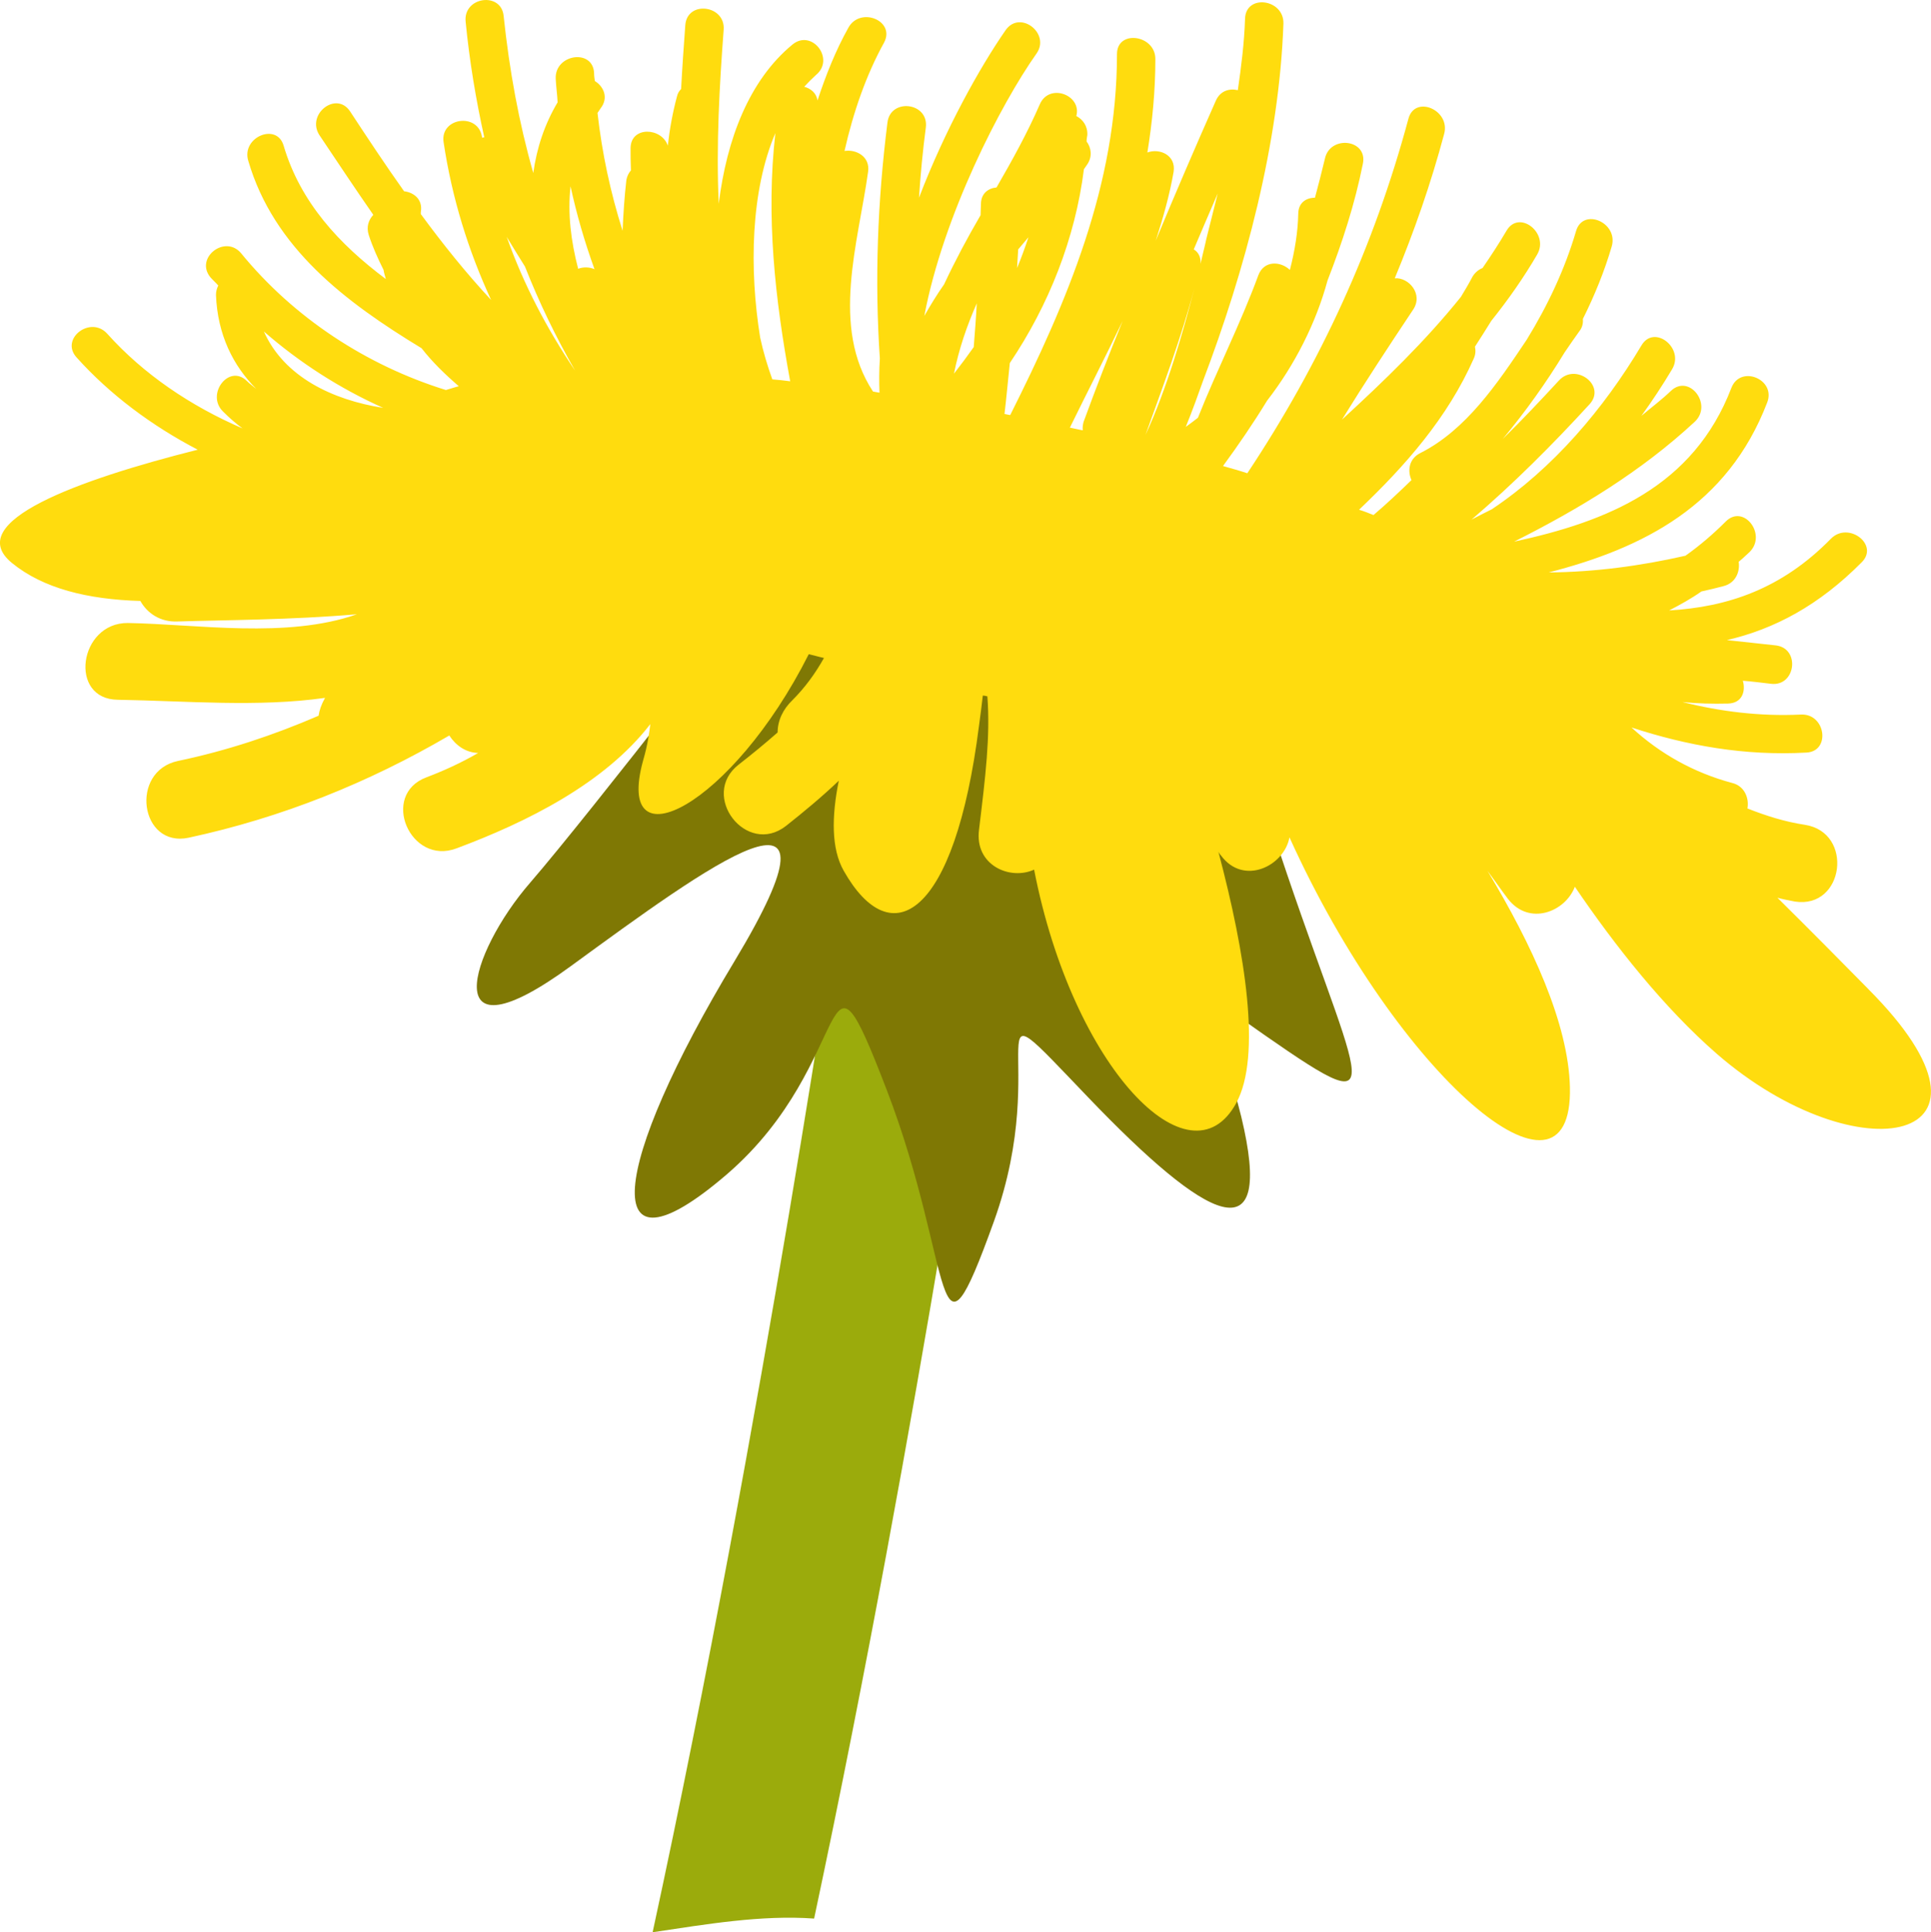
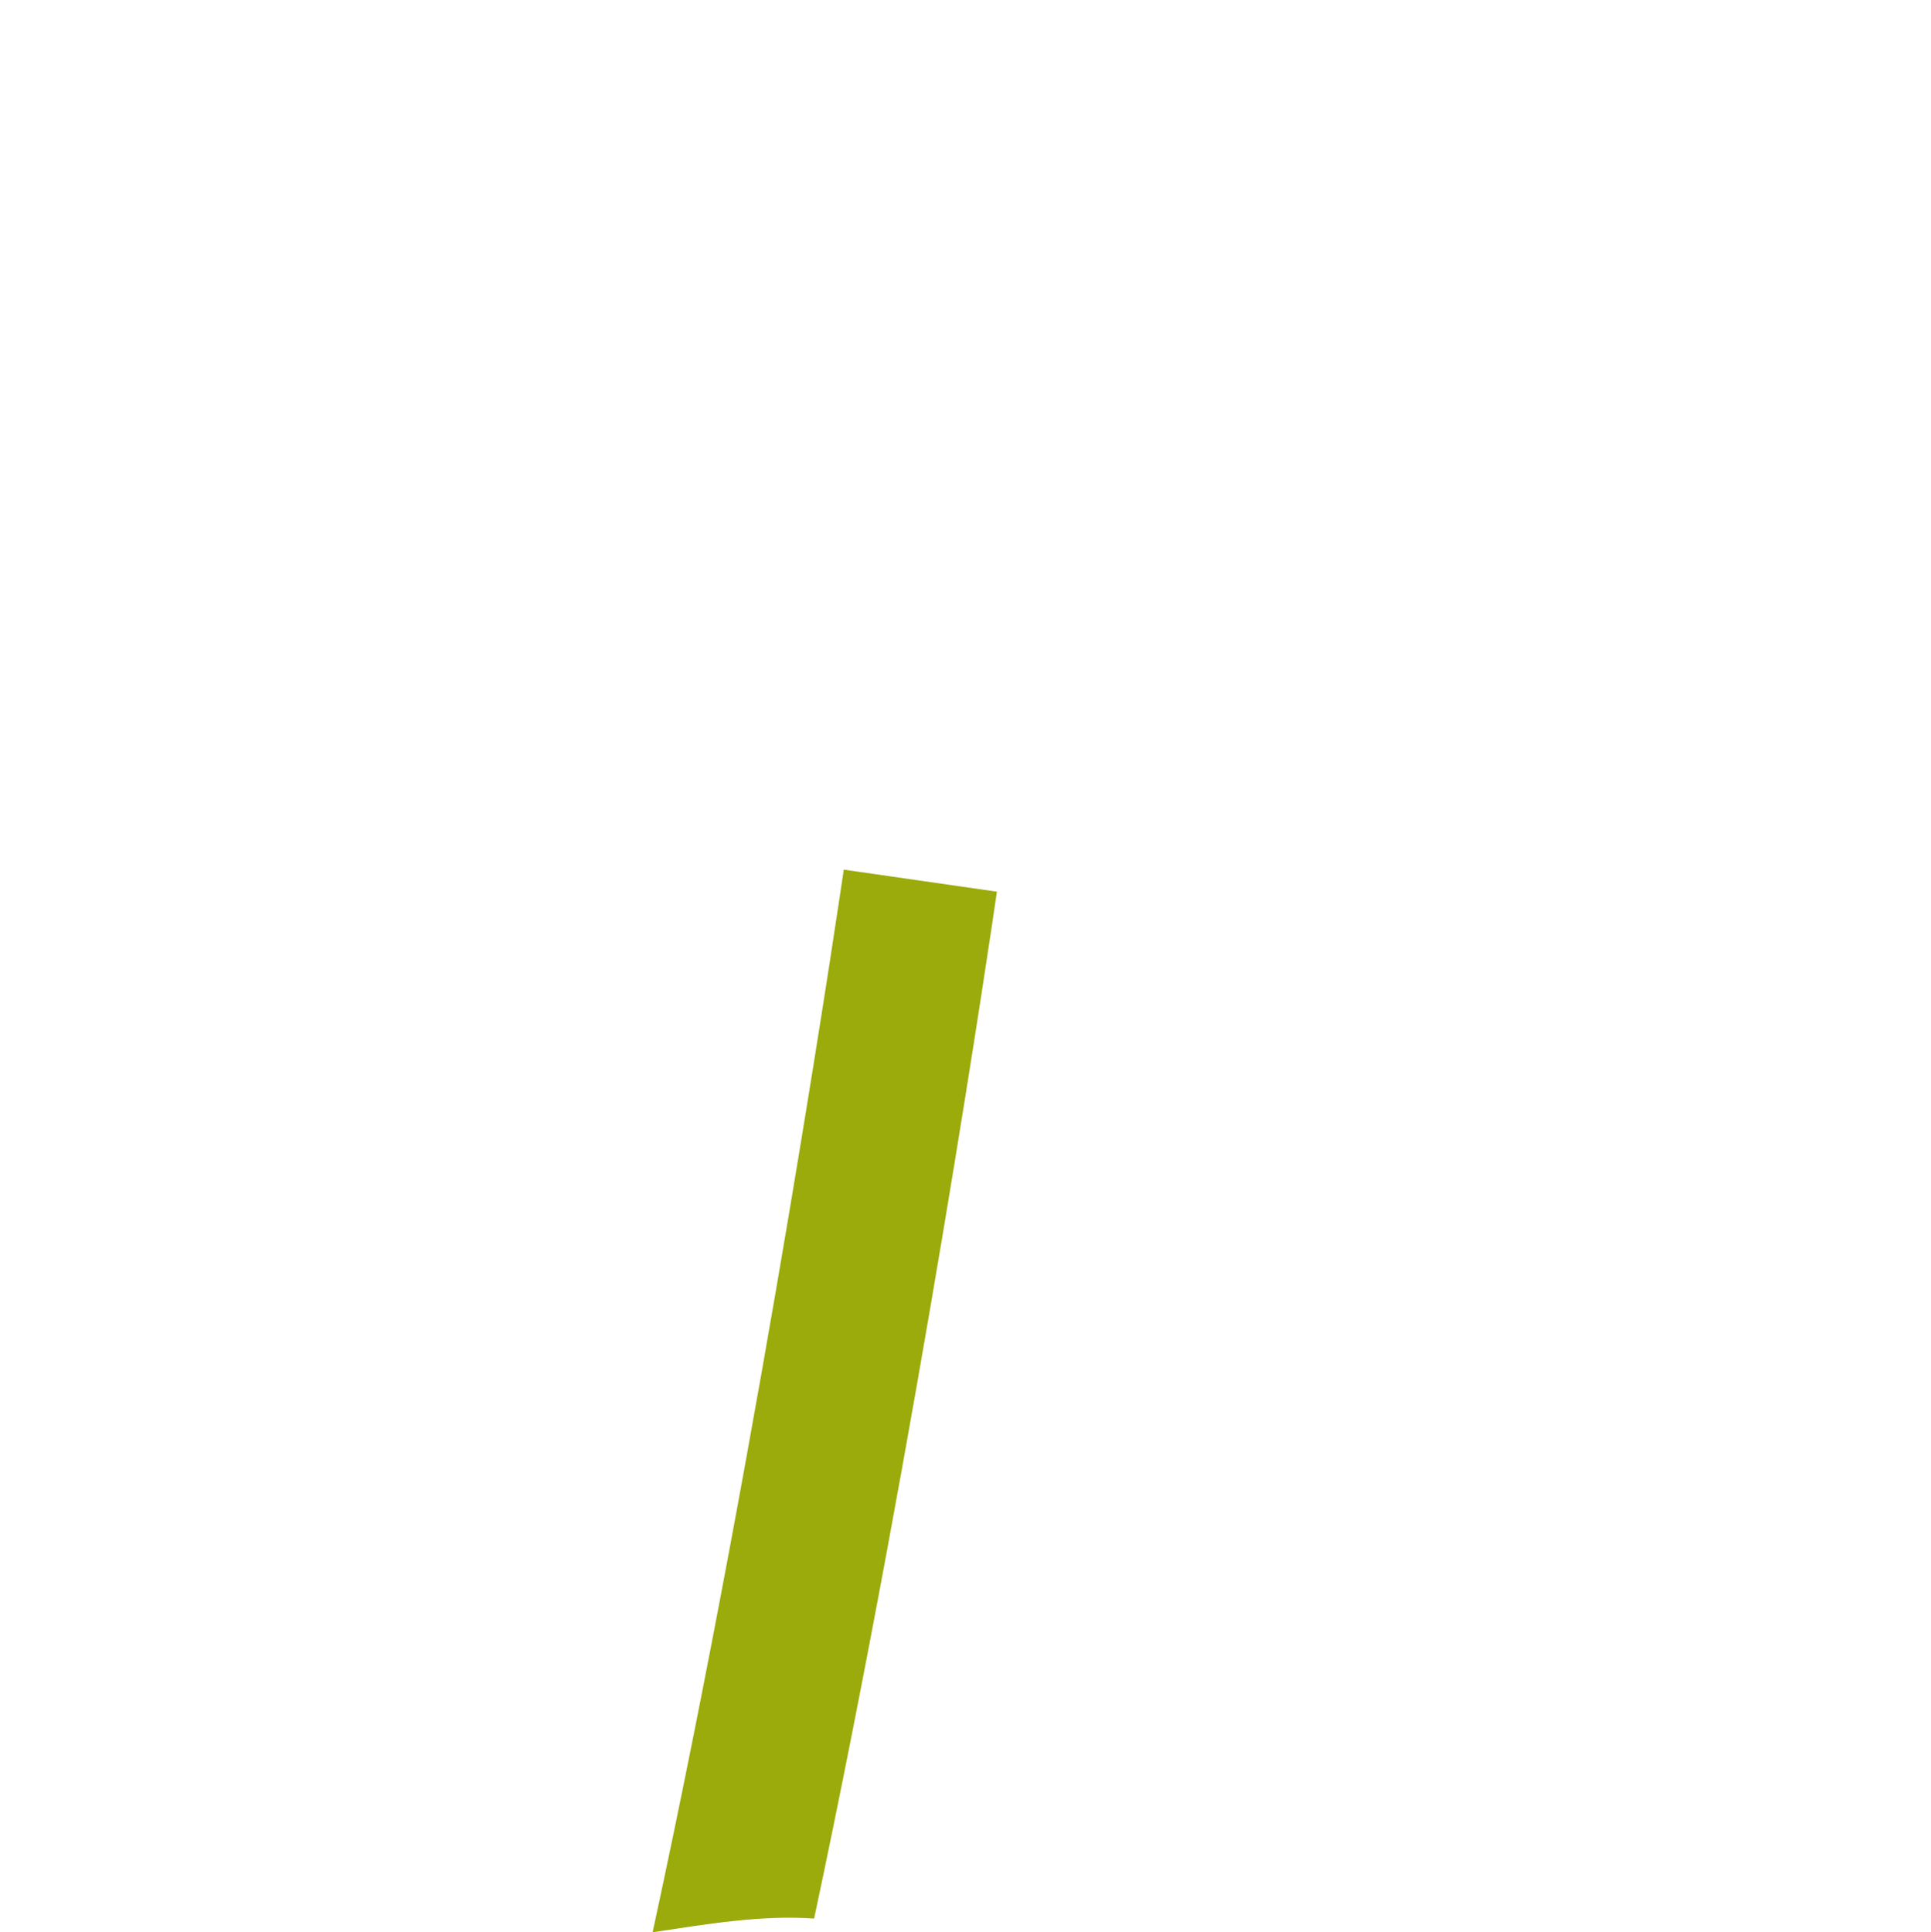
<svg xmlns="http://www.w3.org/2000/svg" id="svg14" viewBox="0 0 5081.547 5084.222" style="clip-rule:evenodd;fill-rule:evenodd;image-rendering:optimizeQuality;shape-rendering:geometricPrecision;text-rendering:geometricPrecision" version="1.1" height="50.842mm" width="50.815mm" xml:space="preserve">
  <defs id="defs4">
    <style id="style2" type="text/css">
   
    .fil1 {fill:#7F7804;fill-rule:nonzero}
    .fil0 {fill:#9BAB0C;fill-rule:nonzero}
    .fil2 {fill:#FFDC0E;fill-rule:nonzero}
   
  </style>
  </defs>
  <g transform="translate(-7591.572,-12685.778)" id="Vrstva_x0020_1">
    <path style="fill:#9bab0c;fill-rule:nonzero" id="path7" d="m 9734,17734 c 276,-1298 469,-2619 481,-2702 l -403,-58 c -3,20 -212,1453 -503,2796 141,-21 286,-46 425,-36 z" class="fil0" />
-     <path style="fill:#7f7804;fill-rule:nonzero" id="path9" d="m 9639,14185 c 0,0 -492,638 -652,823 -161,185 -250,481 108,219 359,-262 755,-553 430,-13 -326,540 -367,859 -21,562 346,-298 242,-688 422,-220 179,468 122,785 281,344 159,-442 -70,-659 247,-328 317,331 493,422 404,52 -90,-371 -300,-466 61,-215 362,252 240,134 19,-545 -221,-678 -438,-723 -438,-723 z" class="fil1" />
-     <path style="fill:#ffdc0e;fill-rule:nonzero" id="path11" d="m 10751,13380 c 1,-18 -6,-31 -18,-38 21,-49 42,-99 63,-147 -10,40 -20,80 -30,120 -3,15 -9,37 -15,65 z m -145,450 c 46,-128 94,-255 129,-387 -29,113 -73,267 -129,387 z m -163,-34 c -2,8 -3,15 -2,22 -12,-2 -23,-5 -34,-7 46,-94 94,-187 139,-281 -36,88 -70,176 -103,266 z m -172,-454 c 9,-11 18,-21 27,-32 -9,27 -19,55 -30,81 1,-17 2,-33 3,-49 z m -169,327 c 13,-65 34,-126 60,-185 -2,39 -5,77 -8,115 -17,24 -34,47 -52,70 z m -478,15 c -13,-36 -24,-73 -32,-110 -29,-180 -25,-386 40,-538 -25,219 -1,436 39,653 -16,-2 -32,-4 -47,-5 z m -511,-291 c -19,-73 -28,-146 -20,-217 16,74 37,146 63,218 -14,-6 -30,-6 -43,-1 z m -188,-84 c 16,27 32,52 48,78 37,94 81,185 132,274 -75,-111 -136,-228 -180,-352 z m -639,249 c 94,82 200,150 314,201 -134,-21 -261,-82 -314,-201 z m 4222,1730 c -68,-69 -150,-152 -239,-240 15,4 30,7 46,10 130,20 156,-182 26,-202 -53,-8 -103,-24 -151,-43 5,-26 -7,-59 -40,-67 -101,-27 -190,-77 -265,-146 147,48 298,75 460,66 65,-3 51,-104 -15,-100 -108,5 -211,-8 -311,-33 40,4 79,5 120,4 37,-1 47,-32 39,-60 25,2 49,5 74,8 65,8 78,-93 13,-101 -43,-5 -86,-9 -129,-14 125,-29 242,-91 355,-205 46,-46 -35,-108 -81,-62 -130,133 -273,180 -426,189 29,-15 58,-31 85,-50 19,-4 39,-9 58,-14 32,-8 44,-38 40,-64 10,-8 19,-17 29,-26 46,-46 -16,-127 -63,-80 -33,33 -68,63 -106,90 -119,27 -239,43 -360,44 249,-64 471,-176 575,-447 24,-61 -70,-100 -94,-39 -100,261 -327,352 -572,405 171,-86 335,-185 476,-316 47,-45 -15,-126 -63,-81 -25,24 -52,44 -78,66 29,-40 56,-81 81,-123 33,-56 -48,-119 -81,-62 -99,166 -232,323 -394,431 -18,9 -36,18 -53,27 110,-94 213,-197 311,-304 44,-49 -37,-110 -81,-62 -48,52 -97,104 -148,154 60,-72 115,-149 163,-228 13,-19 26,-38 39,-56 8,-10 10,-22 9,-32 31,-62 57,-126 76,-191 18,-63 -76,-103 -94,-40 -29,99 -74,195 -130,286 -77,115 -159,237 -280,298 -30,15 -34,47 -23,71 -33,32 -66,63 -100,92 -12,-5 -25,-10 -38,-14 122,-116 233,-242 302,-398 5,-11 5,-22 3,-31 14,-22 29,-45 43,-68 44,-55 85,-113 121,-175 32,-56 -48,-119 -81,-62 -20,34 -41,66 -63,98 -10,4 -19,11 -26,22 -10,19 -20,36 -31,54 -94,117 -202,221 -313,323 60,-97 123,-193 187,-289 28,-41 -11,-86 -48,-83 51,-123 95,-249 130,-380 17,-63 -77,-103 -94,-40 -91,338 -232,644 -424,933 -21,-7 -43,-13 -64,-19 41,-56 80,-113 116,-172 73,-94 129,-205 159,-316 39,-100 72,-202 93,-307 14,-65 -87,-77 -100,-13 -8,34 -17,68 -26,102 -23,0 -44,13 -44,43 -1,47 -9,97 -22,147 -24,-23 -68,-26 -83,14 -47,128 -109,249 -159,375 -10,8 -21,16 -32,24 18,-44 33,-86 45,-120 111,-292 201,-627 212,-941 2,-65 -99,-79 -101,-13 -2,63 -10,126 -19,188 -22,-5 -46,1 -58,28 -54,122 -107,245 -158,368 19,-59 36,-118 47,-181 7,-44 -37,-63 -69,-51 13,-80 21,-162 21,-246 0,-64 -101,-78 -101,-13 0,344 -131,651 -281,950 -5,-1 -10,-2 -15,-3 5,-42 9,-87 14,-134 103,-153 172,-328 195,-510 3,-4 6,-9 9,-13 14,-21 10,-44 -2,-60 0,-6 1,-11 2,-17 1,-24 -12,-41 -29,-50 15,-55 -71,-88 -96,-31 -33,76 -73,148 -114,219 -22,2 -41,16 -41,44 0,10 -1,19 -1,29 -35,60 -67,120 -96,182 -19,27 -36,55 -52,83 50,-264 201,-557 295,-690 38,-53 -43,-116 -81,-62 -68,98 -159,261 -228,441 4,-62 10,-124 18,-185 8,-66 -93,-78 -101,-13 -26,207 -34,414 -20,621 -2,31 -2,61 -1,90 -6,-1 -11,-2 -17,-3 -112,-170 -39,-391 -13,-578 6,-40 -31,-60 -62,-55 23,-102 57,-200 104,-285 31,-58 -63,-96 -94,-39 -33,59 -59,124 -81,191 -3,-19 -17,-31 -35,-36 10,-11 20,-21 31,-31 51,-42 -11,-122 -62,-80 -114,94 -173,249 -194,419 -7,-156 2,-312 13,-458 5,-65 -96,-78 -101,-12 -4,55 -8,111 -11,168 -5,5 -9,11 -11,20 -11,41 -19,84 -24,129 -16,-48 -97,-52 -98,6 0,20 0,39 1,59 -6,7 -10,15 -12,25 -5,43 -8,88 -10,134 -32,-101 -54,-204 -66,-310 3,-4 5,-8 8,-12 22,-28 8,-58 -15,-72 -1,-7 -2,-14 -2,-21 -3,-65 -104,-50 -101,15 1,21 4,41 5,62 -34,57 -55,120 -64,186 -38,-133 -63,-271 -78,-413 -6,-65 -107,-51 -100,15 10,103 27,205 49,304 -2,0 -4,1 -6,1 0,-1 0,-1 0,-2 -10,-65 -111,-51 -101,14 22,147 65,285 125,415 -66,-71 -127,-147 -185,-226 0,-1 0,-3 0,-5 6,-33 -18,-52 -44,-55 -49,-69 -96,-140 -142,-210 -36,-55 -116,7 -81,62 47,70 94,141 142,210 -12,13 -19,31 -12,53 10,31 24,62 39,92 1,8 4,16 6,24 -123,-92 -225,-202 -269,-351 -18,-62 -112,-22 -93,40 67,229 255,371 456,493 28,36 62,69 98,100 -12,3 -23,7 -34,10 -209,-65 -400,-190 -539,-360 -42,-50 -122,12 -81,63 7,8 14,14 21,22 -4,8 -6,16 -6,25 4,104 45,186 106,247 -8,-7 -17,-13 -25,-21 -47,-46 -109,36 -62,81 16,16 33,31 51,44 -137,-59 -261,-143 -356,-249 -44,-49 -125,13 -81,62 88,98 198,180 319,243 -314,79 -621,190 -489,298 82,67 199,96 338,100 18,32 52,56 98,54 127,-4 298,-4 472,-19 -185,65 -421,26 -603,23 -129,-1 -157,201 -26,202 180,3 369,20 545,-5 -10,18 -15,33 -17,47 -118,51 -241,92 -370,119 -128,27 -100,229 28,202 246,-53 474,-145 686,-269 17,26 43,45 76,46 -45,26 -91,47 -136,64 -123,46 -43,233 79,187 185,-69 390,-171 510,-327 -3,23 -6,51 -19,96 -77,279 234,121 436,-280 13,3 26,7 40,10 -23,41 -50,78 -83,111 -25,24 -39,54 -39,85 -33,29 -67,57 -103,85 -103,81 21,242 125,161 48,-38 95,-77 139,-119 -19,94 -20,179 13,237 125,221 292,123 356,-382 4,-28 7,-54 10,-79 4,0 8,1 12,2 8,105 -5,211 -22,351 -12,93 81,134 145,105 102,523 411,837 532,614 67,-123 24,-393 -47,-661 2,4 4,7 7,10 59,80 166,28 180,-48 286,632 747,1020 738,657 -4,-167 -100,-375 -217,-569 18,24 35,49 54,74 56,72 151,34 176,-32 106,156 235,319 374,440 370,321 808,240 398,-171 z" class="fil2" />
  </g>
</svg>